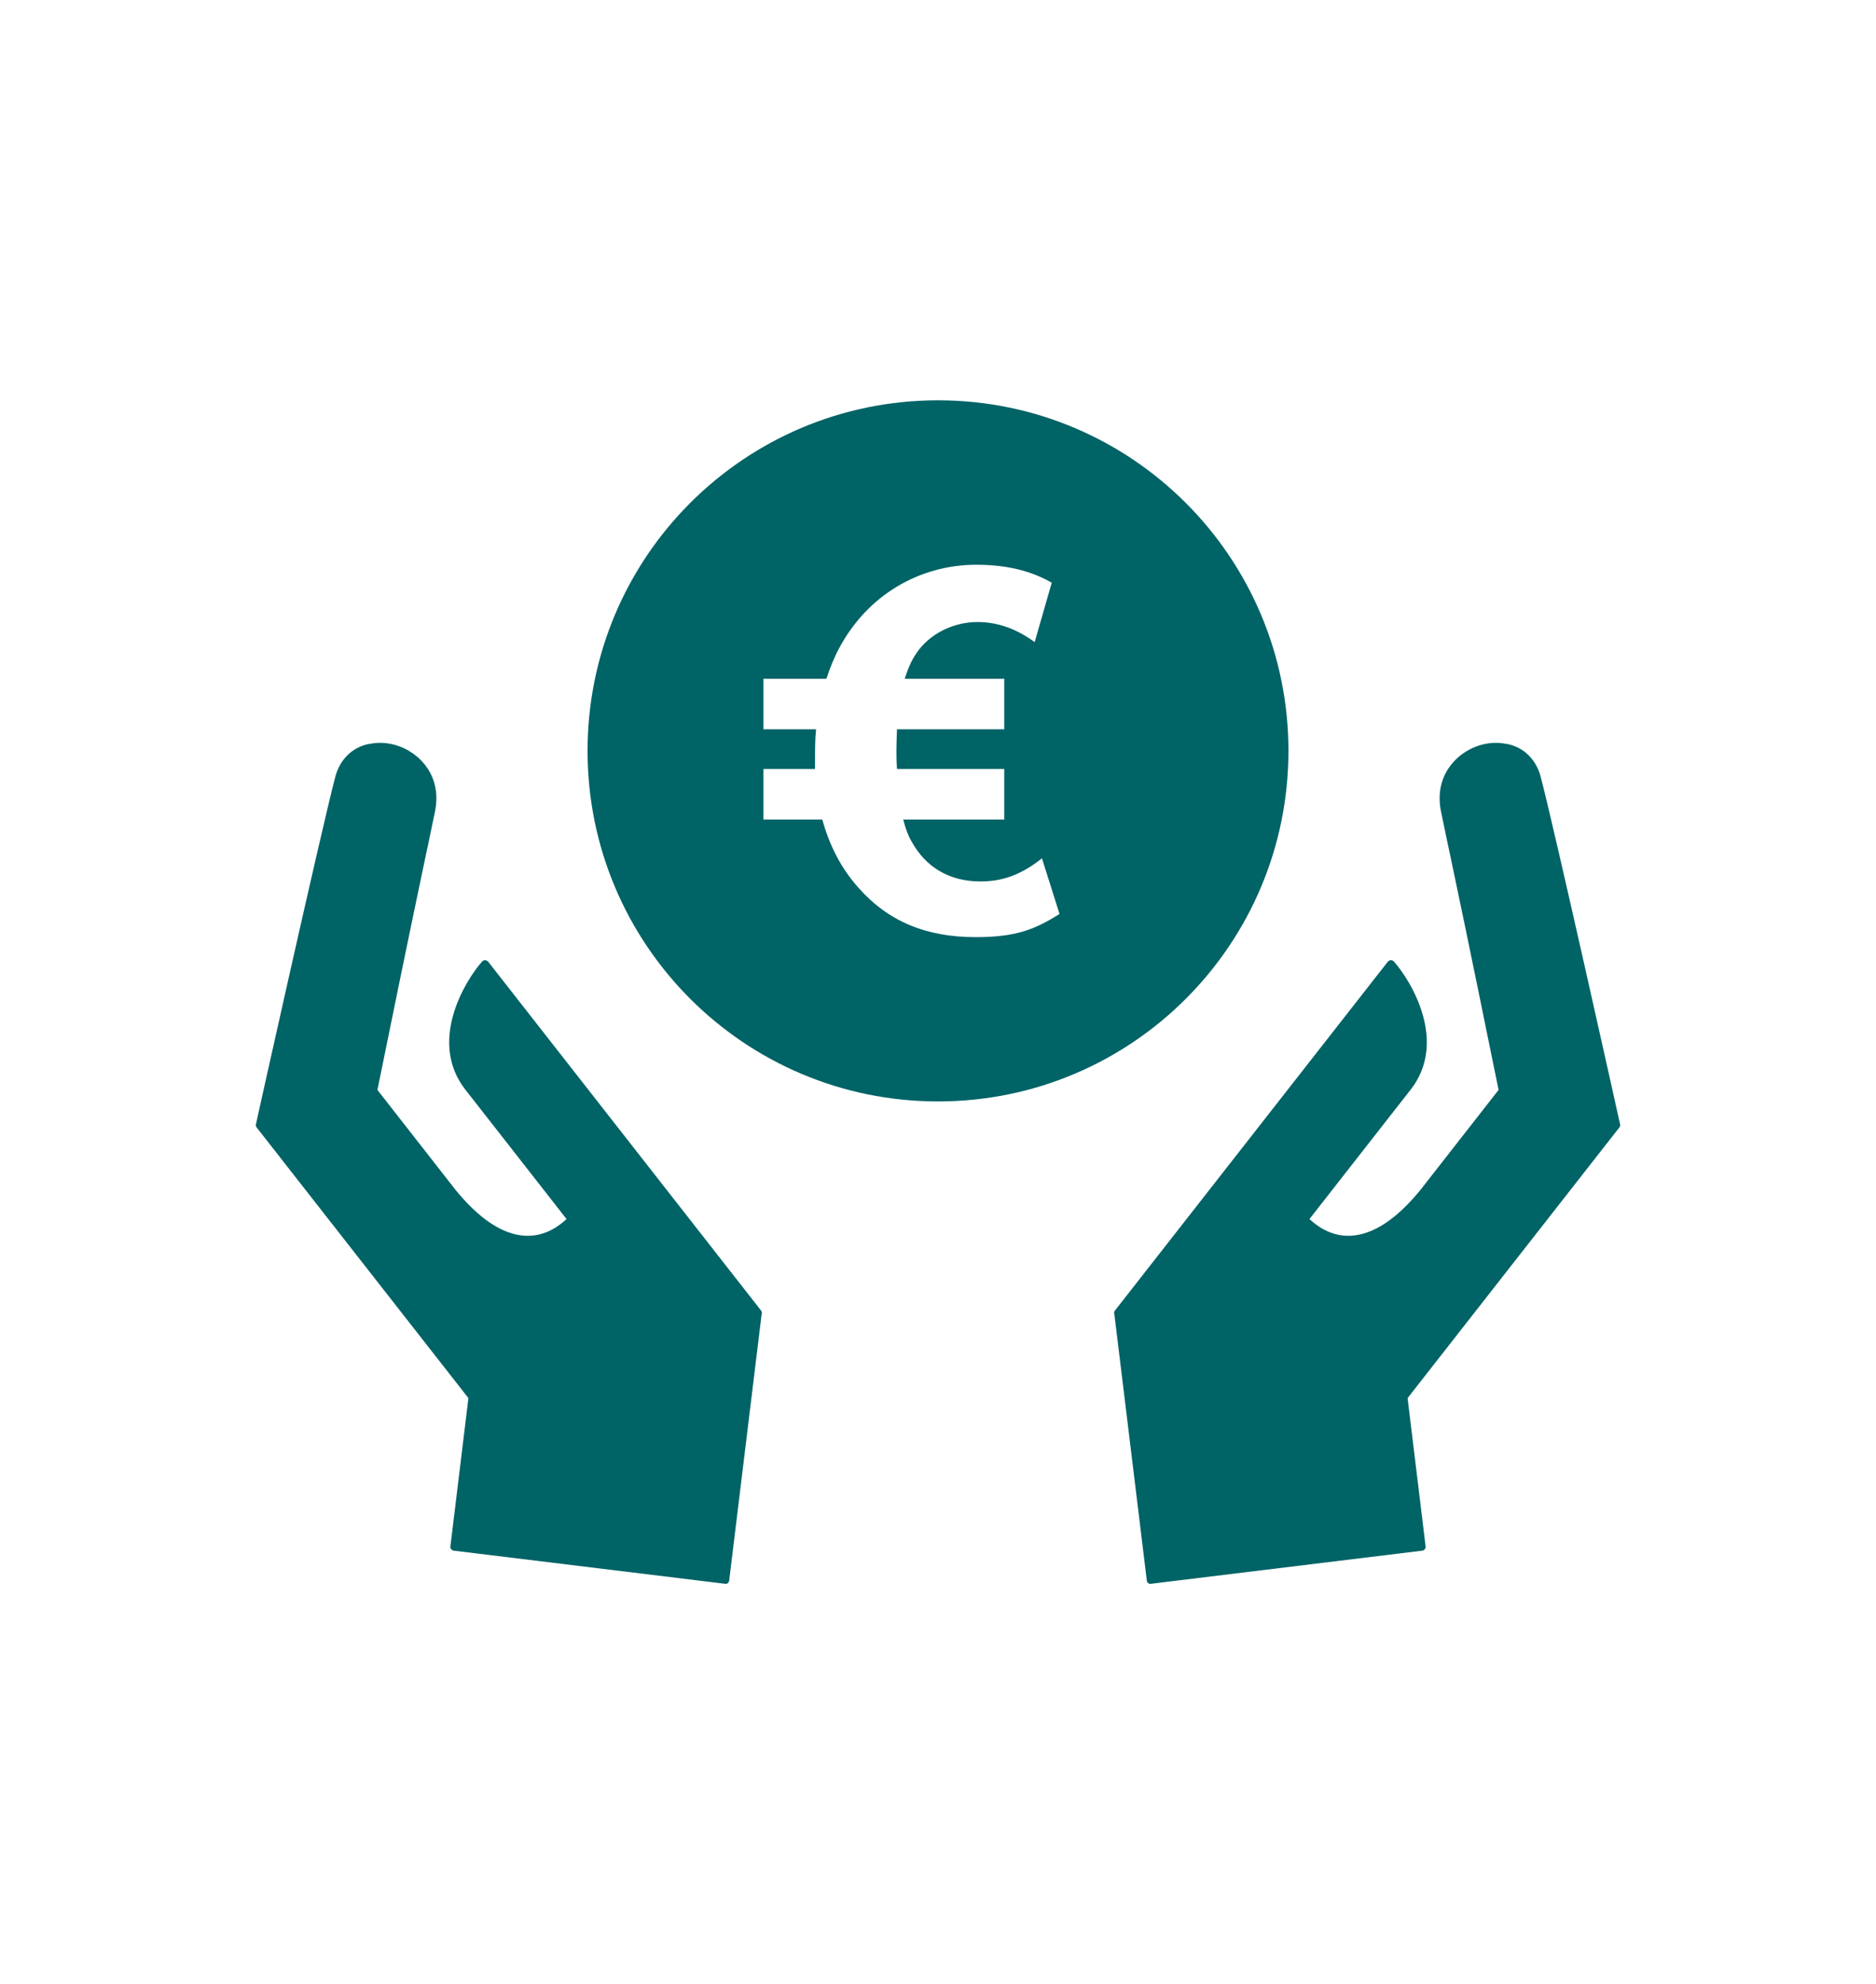
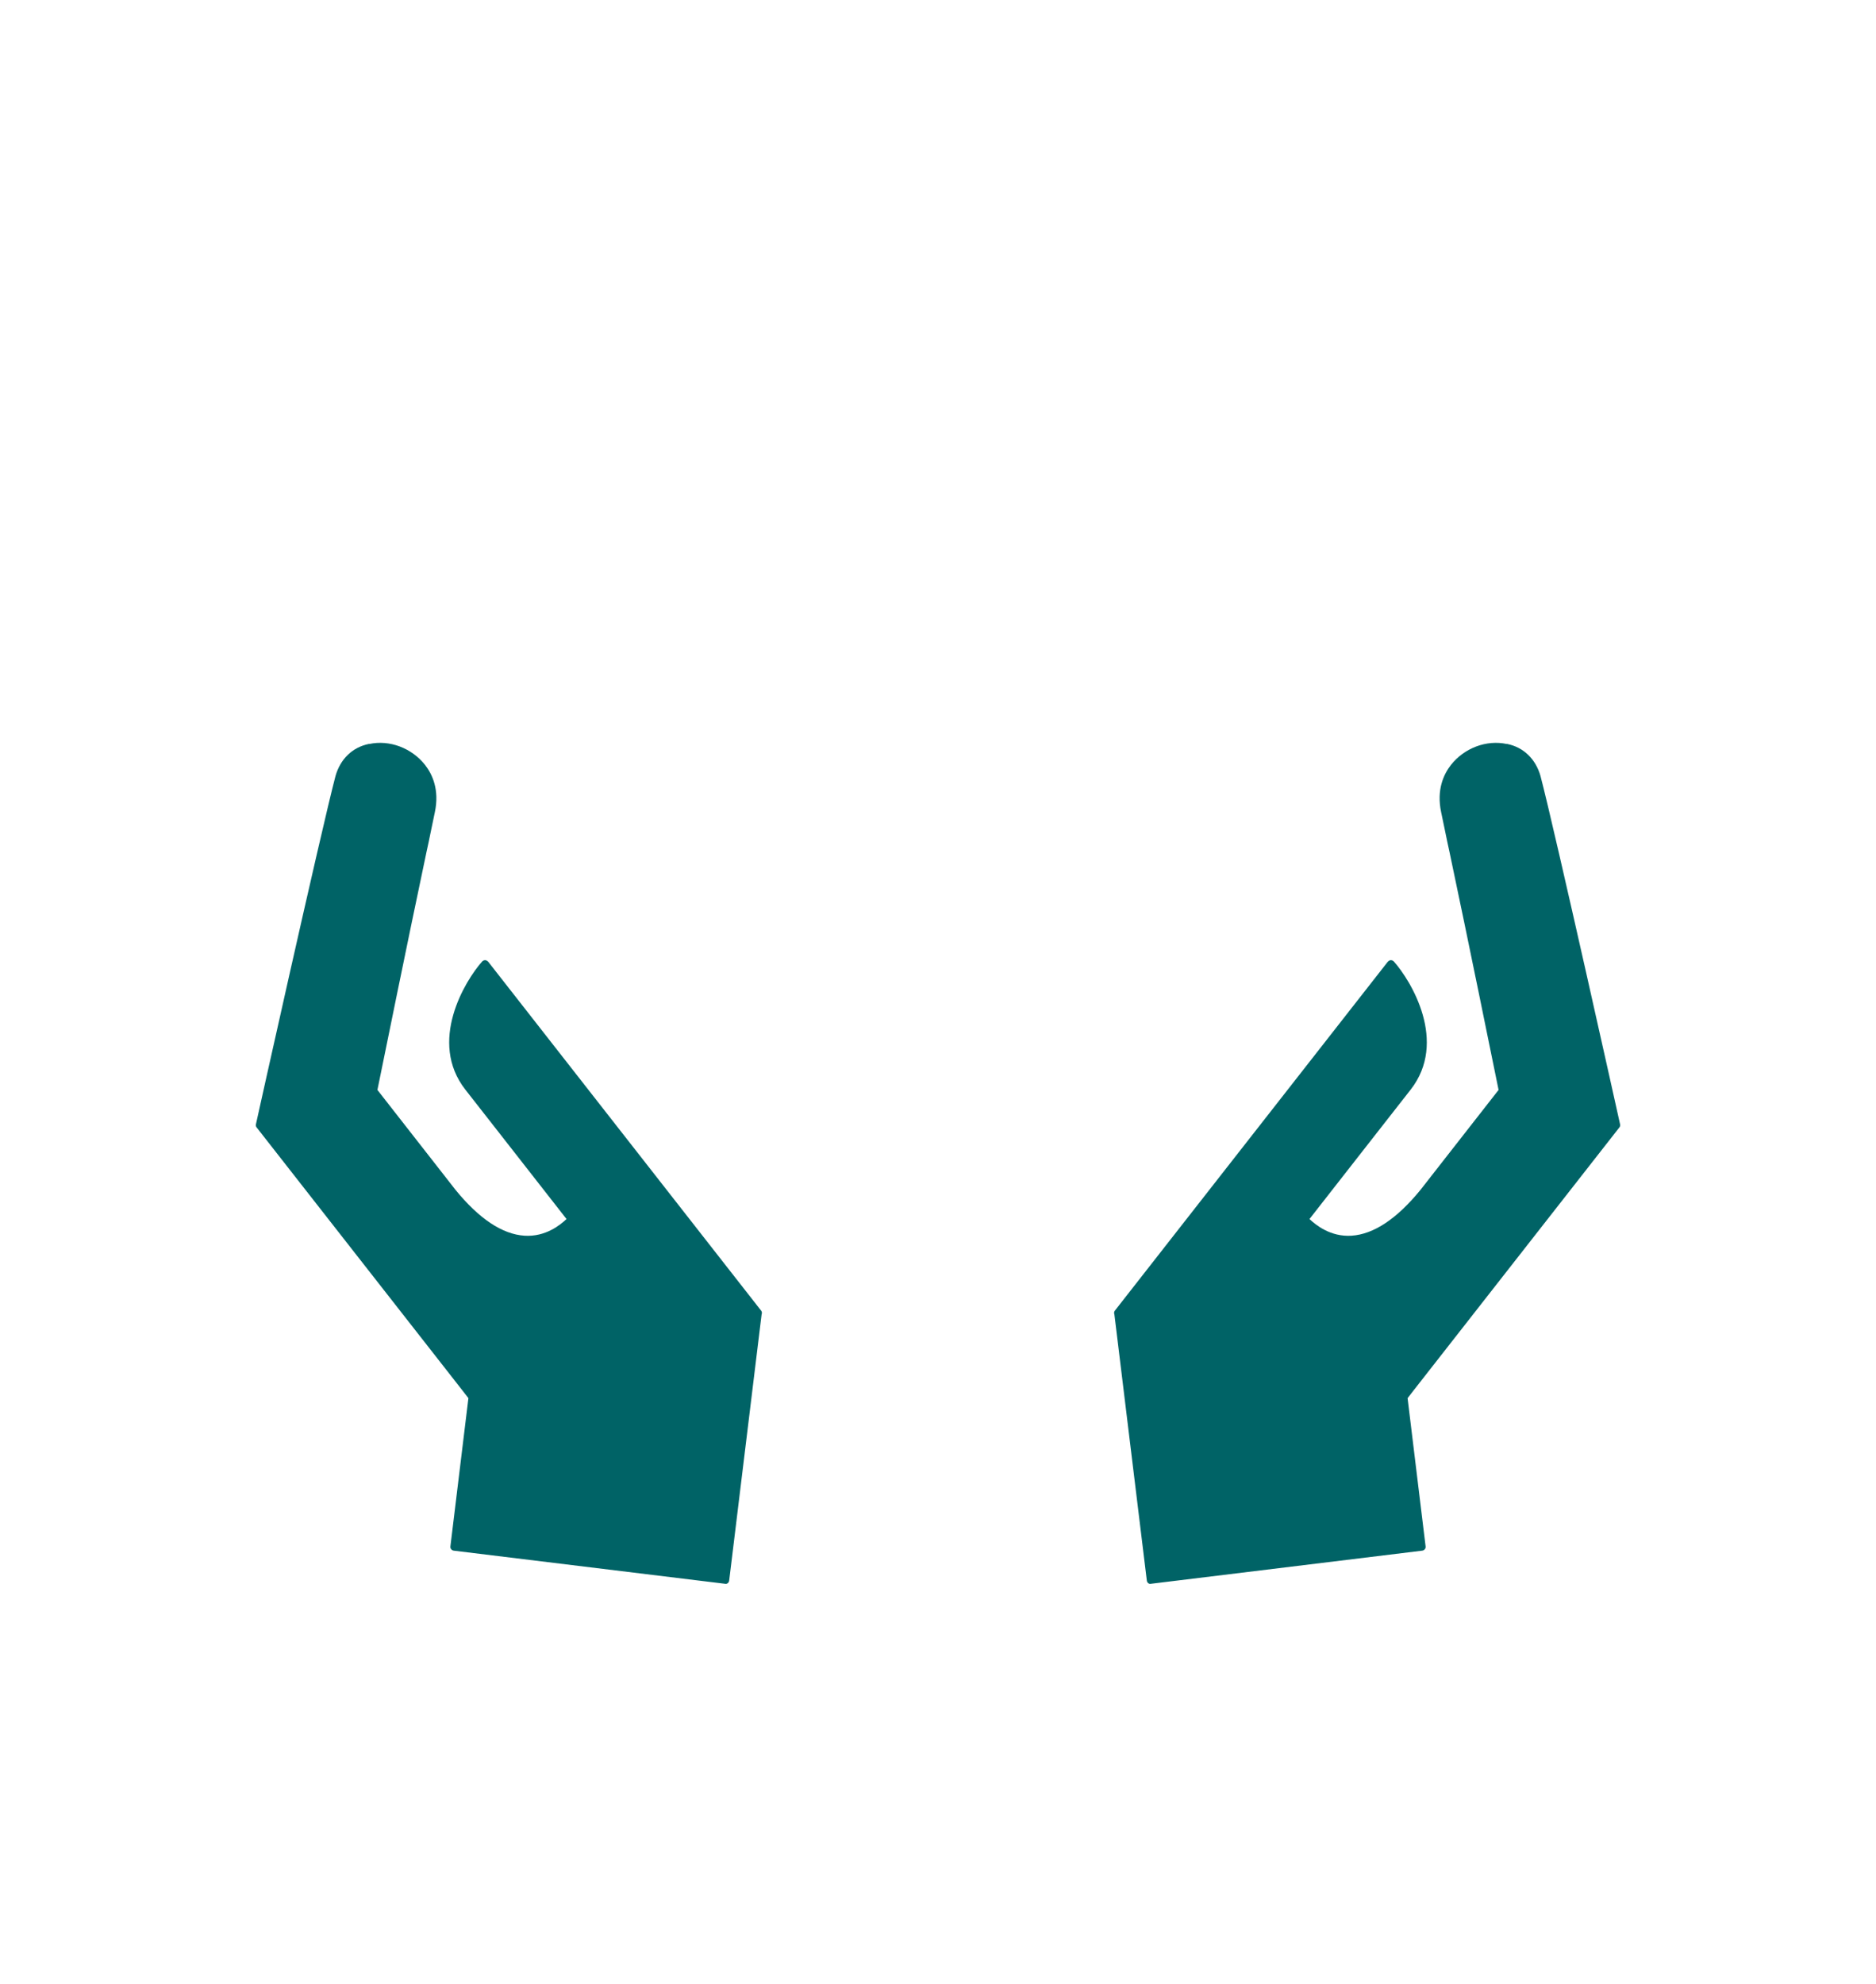
<svg xmlns="http://www.w3.org/2000/svg" id="Ebene_2" viewBox="0 0 141.86 150">
  <defs>
    <style>
      .cls-1 {
        fill: none;
      }

      .cls-2 {
        fill: #006366;
      }
    </style>
  </defs>
  <g id="D-O-Versicherung_x5F_RGB">
    <g>
      <path class="cls-1" d="M0,21.39S0,0,21.39,0h99.08s21.39,0,21.39,21.39v107.22s0,21.39-21.39,21.39H21.39s-21.39,0-21.39-21.39V21.39Z" />
      <g>
        <g>
          <path class="cls-2" d="M113.94,56.24c-1.53-.33-3.21.3-4.22,1.58-.54.69-1.11,1.87-.74,3.59.25,1.15.39,1.93.63,3,.47,2.24,1.27,5.99,3.71,17.98l-5.91,7.56c-1.78,2.18-3.53,3.35-5.21,3.46-1.59.1-2.7-.81-3.18-1.26l5.2-6.65c1.27-1.62,2.29-2.93,2.45-3.13,2.83-3.62.04-8.22-1.27-9.69-.07-.06-.12-.1-.24-.1-.09.01-.17.07-.21.11l-20.65,26.39c-.06.07-.07.19-.03.29l2.45,20.1c.02.18.17.29.32.25l20.49-2.5c.09-.01.15-.04.21-.11s.07-.14.06-.23l-1.36-11.19.48-.62.04-.05,15.49-19.79c.06-.07.07-.14.06-.23-.05-.24-4.94-22.24-6.02-26.34-.36-1.27-1.27-2.18-2.55-2.43" />
          <path class="cls-2" d="M27.92,56.24c1.53-.33,3.21.3,4.22,1.58.54.69,1.11,1.87.74,3.59-.25,1.15-.39,1.93-.63,3-.47,2.24-1.27,5.99-3.71,17.98l5.91,7.56c1.78,2.18,3.53,3.35,5.21,3.46,1.59.1,2.7-.81,3.18-1.26l-5.2-6.65-2.45-3.13c-2.83-3.62-.04-8.22,1.27-9.69.07-.06.12-.1.24-.1.09.01.17.07.21.11l20.65,26.39c.06.07.07.19.03.29l-2.45,20.1c-.02.18-.17.29-.32.25l-20.49-2.5c-.09-.01-.15-.04-.21-.11s-.07-.14-.06-.23l1.36-11.19-.48-.62-.04-.05-15.49-19.79c-.06-.07-.07-.14-.06-.23.05-.24,4.94-22.24,6.02-26.34.36-1.27,1.27-2.18,2.55-2.43" />
        </g>
-         <path class="cls-2" d="M70.93,30.26c-14.64,0-26.5,11.86-26.5,26.5s11.86,26.5,26.5,26.5,26.5-11.86,26.5-26.5-11.86-26.5-26.5-26.5ZM73.76,70.84c-3.74,0-6.63-1.21-8.85-3.74-1.29-1.44-2.18-3.16-2.73-5.15h-4.45v-3.82h3.9c0-1.52,0-2.3.08-3h-3.98v-3.82h4.76c.27-.82.58-1.6.98-2.34,2.11-3.94,6.01-6.28,10.37-6.28,2.69,0,4.49.66,5.69,1.36l-1.29,4.49c-1.37-1.01-2.81-1.52-4.33-1.52-1.83,0-3.63.9-4.6,2.34-.39.55-.66,1.21-.9,1.95h7.53v3.82h-8.11c-.04.98-.08,1.99,0,3h8.11v3.82h-7.64c.16.62.35,1.17.62,1.64,1.09,1.99,2.89,3.04,5.23,3.04,1.6,0,3.04-.47,4.64-1.75l1.33,4.21c-1.87,1.17-3.28,1.75-6.36,1.75Z" />
      </g>
    </g>
  </g>
</svg>